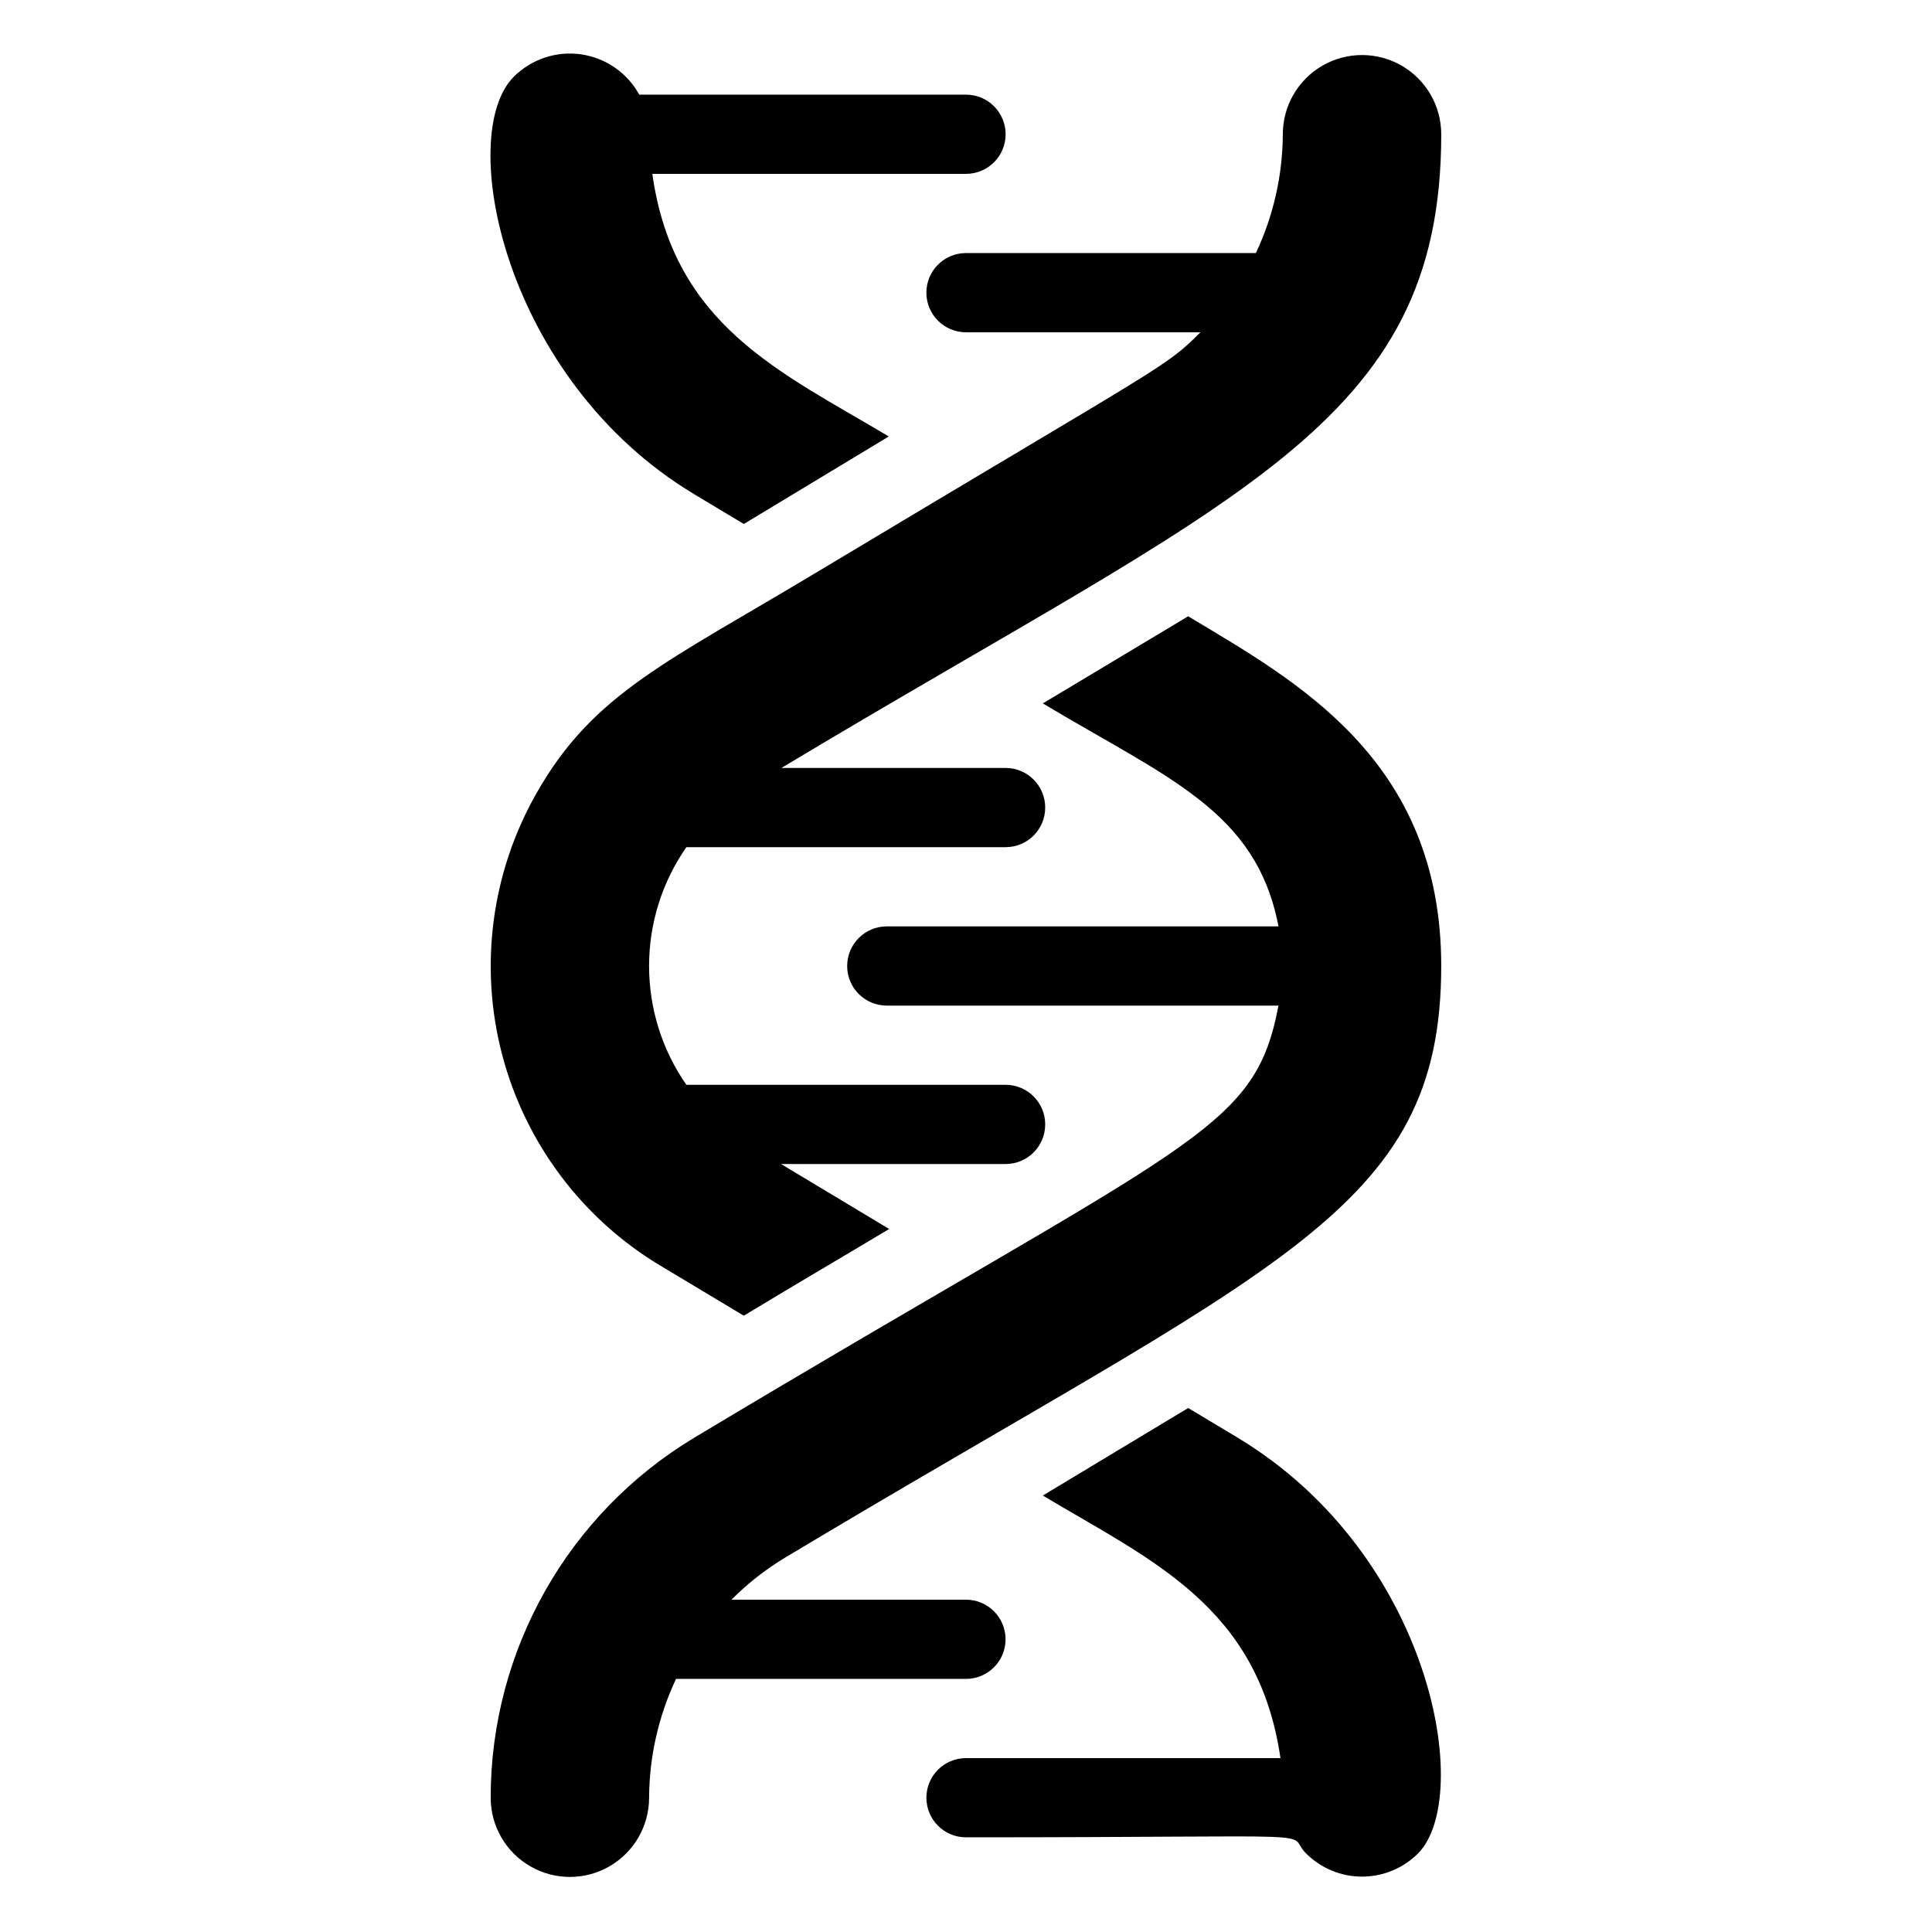
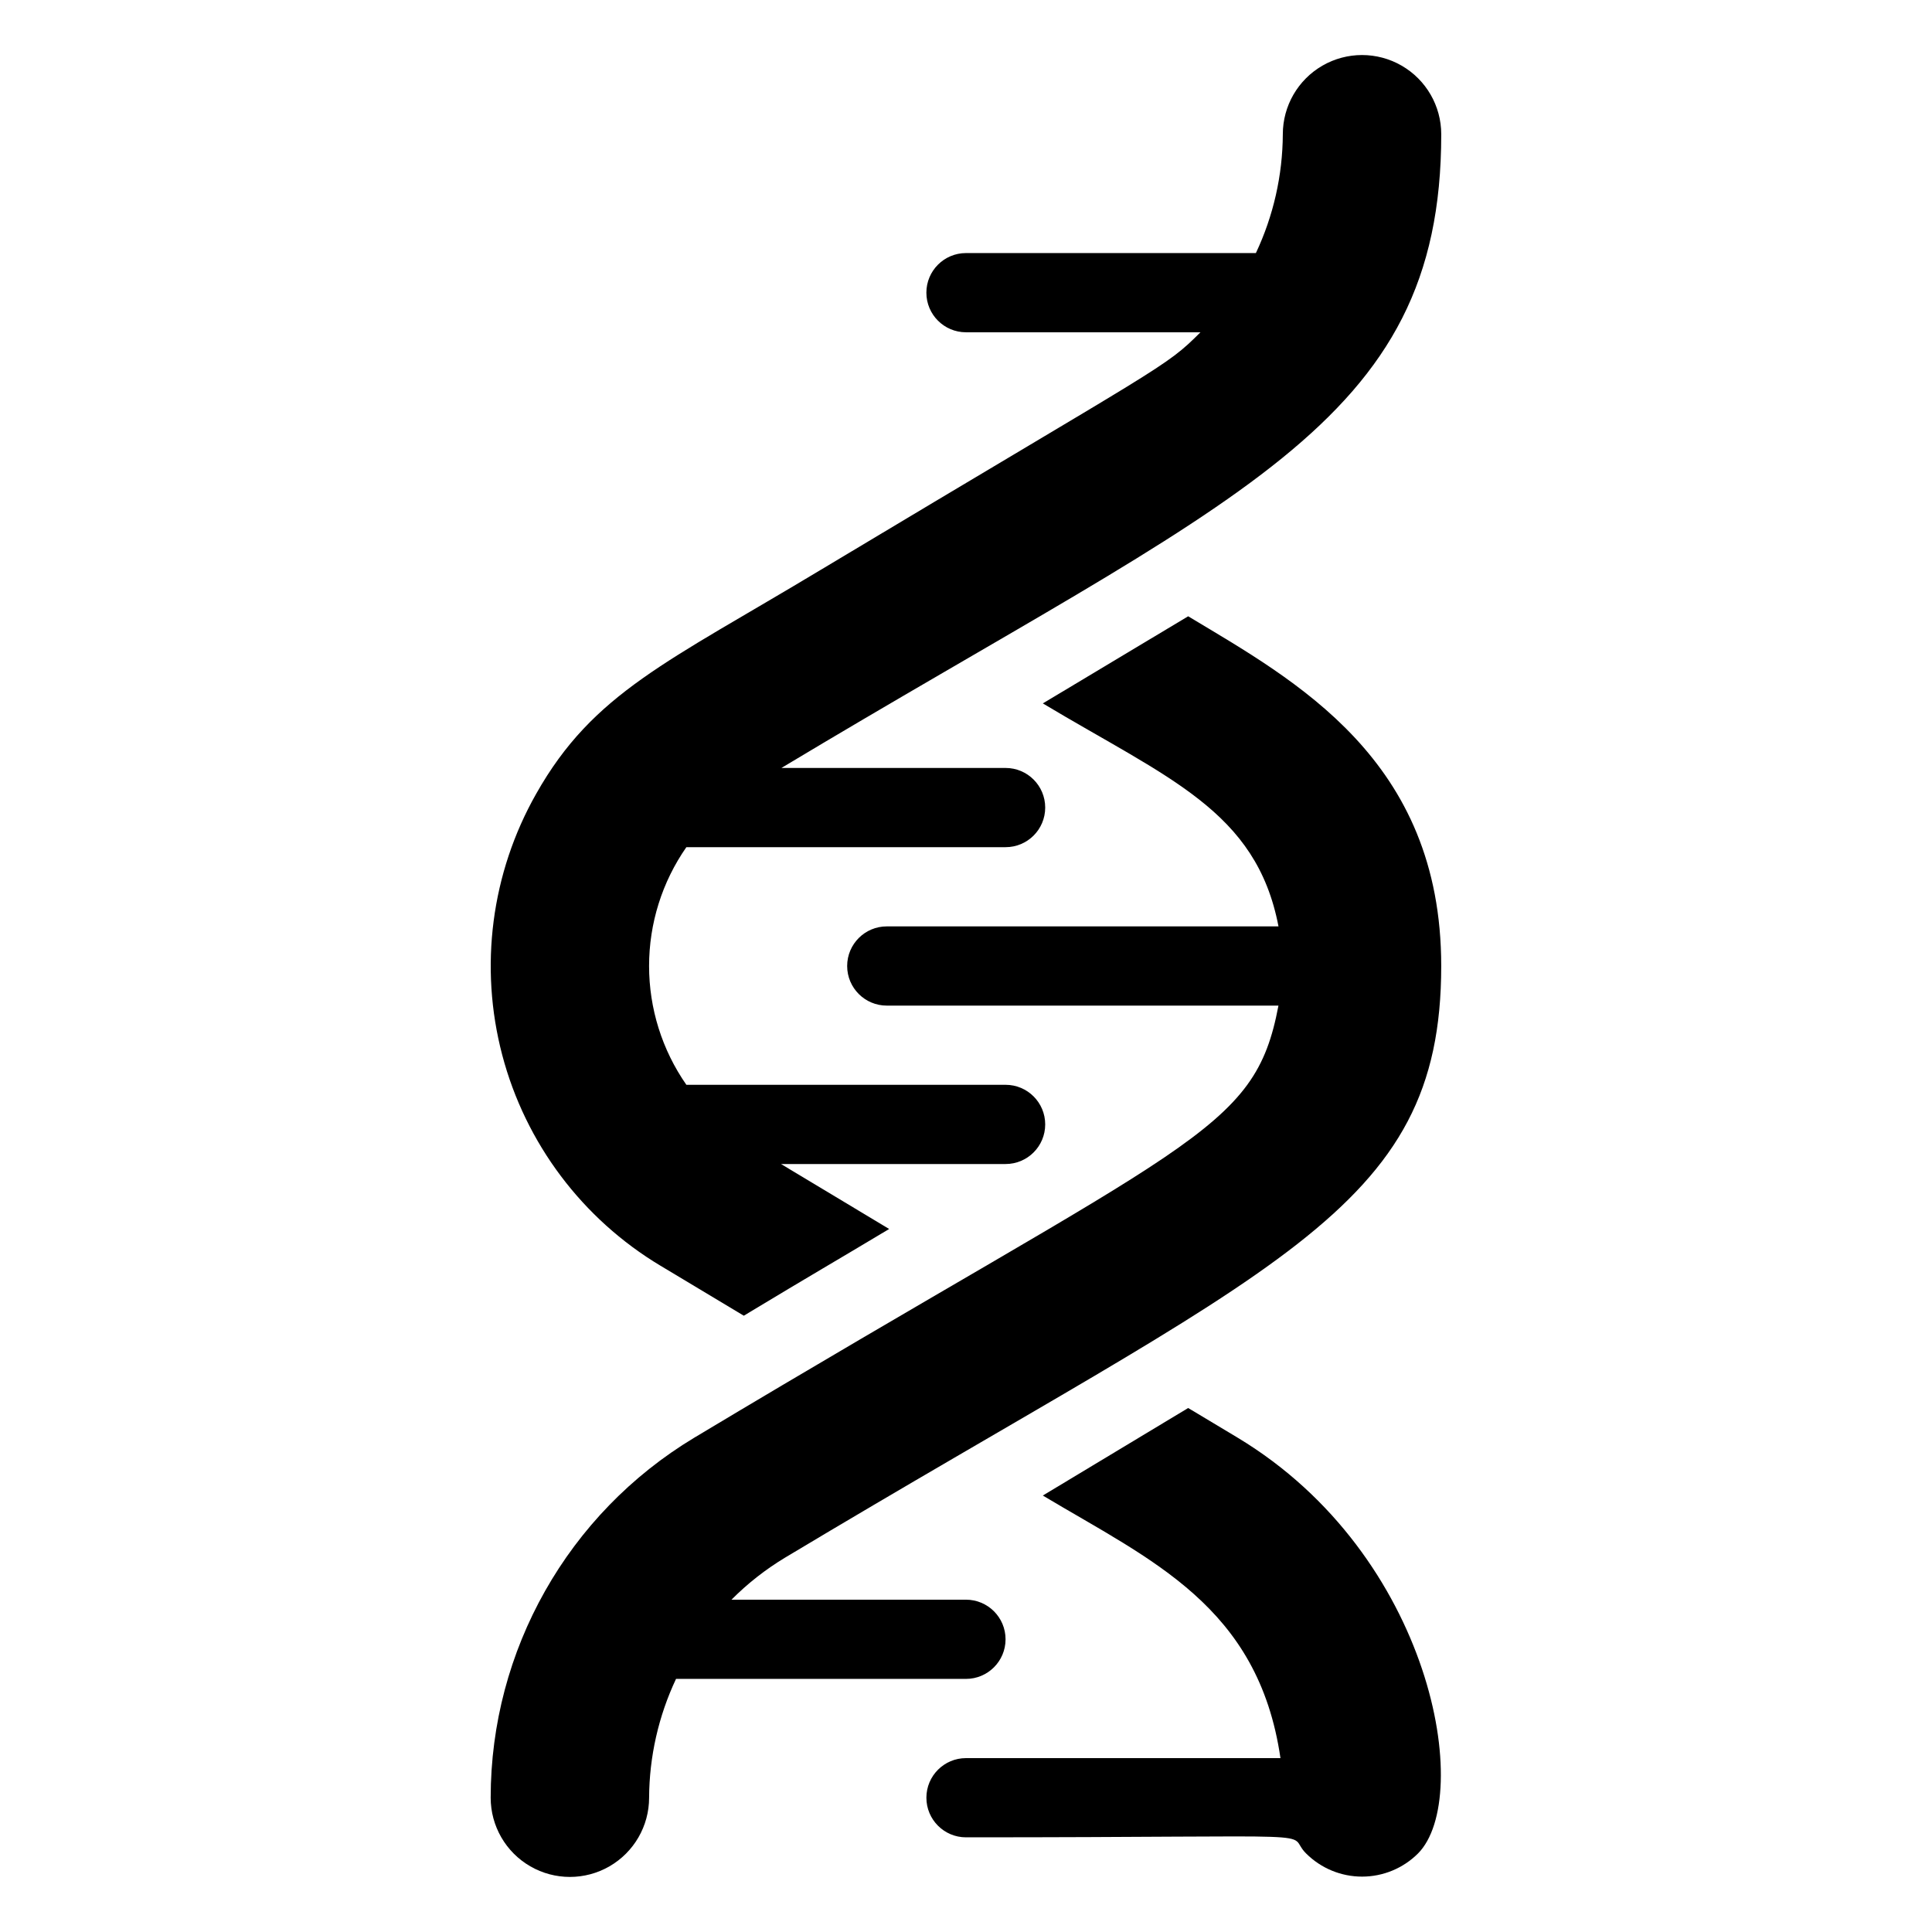
<svg xmlns="http://www.w3.org/2000/svg" fill="#000000" width="800px" height="800px" version="1.1" viewBox="144 144 512 512">
  <g>
-     <path d="m328 274.99 13.121 7.871 38.414-23.195c-28.652-17.109-56.992-29.285-62.66-69.59h83.129c5.797 0 10.496-4.699 10.496-10.496s-4.699-10.496-10.496-10.496h-86.594c-3.168-5.773-8.863-9.727-15.383-10.676-6.516-0.949-13.102 1.215-17.785 5.848-15.637 15.324-2.832 80.398 47.758 110.73z" />
    <path d="m458.88 307.32-38.52 23.09c33.273 19.941 56.574 28.445 62.453 59.094h-103.81c-5.797 0-10.496 4.699-10.496 10.496s4.699 10.496 10.496 10.496h103.8c-6.402 33.902-22.672 35.266-154.82 114.51-33.473 20.137-53.945 56.344-53.949 95.406 0 7.5 4 14.43 10.496 18.18 6.496 3.75 14.496 3.75 20.992 0 6.492-3.75 10.496-10.68 10.496-18.18 0.055-10.891 2.492-21.637 7.137-31.488h76.832c5.797 0 10.496-4.699 10.496-10.496 0-5.797-4.699-10.496-10.496-10.496h-62.137c4.246-4.273 9.008-8.012 14.168-11.125 130.05-77.984 173.92-91.316 173.92-156.81 0-54.789-38.625-75.574-67.066-92.68z" />
    <path d="m472 525.01-13.121-7.871-38.52 23.195c28.758 17.215 57.098 29.285 62.977 69.59l-83.336-0.004c-5.797 0-10.496 4.699-10.496 10.496 0 5.797 4.699 10.496 10.496 10.496 101.18 0 83.969-1.785 90.16 4.305 3.934 3.91 9.254 6.106 14.797 6.106 5.547 0 10.867-2.195 14.801-6.106 14.801-14.801 3.988-79.035-47.758-110.21z" />
    <path d="m319.07 479.45 22.043 13.227c19.312-11.652 23.301-13.855 38.52-22.984l-28.656-17.215h59.516c5.797 0 10.496-4.699 10.496-10.496s-4.699-10.496-10.496-10.496h-84.598c-6.438-9.242-9.883-20.23-9.883-31.488 0-11.262 3.445-22.25 9.883-31.488h84.598c5.797 0 10.496-4.699 10.496-10.496s-4.699-10.496-10.496-10.496h-59.41c120.71-72.527 174.86-90.477 174.86-167.94 0-7.5-4-14.43-10.496-18.18-6.492-3.75-14.496-3.75-20.992 0-6.492 3.75-10.496 10.68-10.496 18.18-0.055 10.891-2.492 21.637-7.137 31.488h-76.828c-5.797 0-10.496 4.699-10.496 10.496s4.699 10.496 10.496 10.496h62.137c-9.551 9.551-9.133 8.082-100.66 62.977-40.621 24.457-60.246 32.539-75.363 59.301-11.934 21.027-15.164 45.891-9.008 69.27 6.16 23.379 21.223 43.422 41.965 55.844z" />
  </g>
</svg>